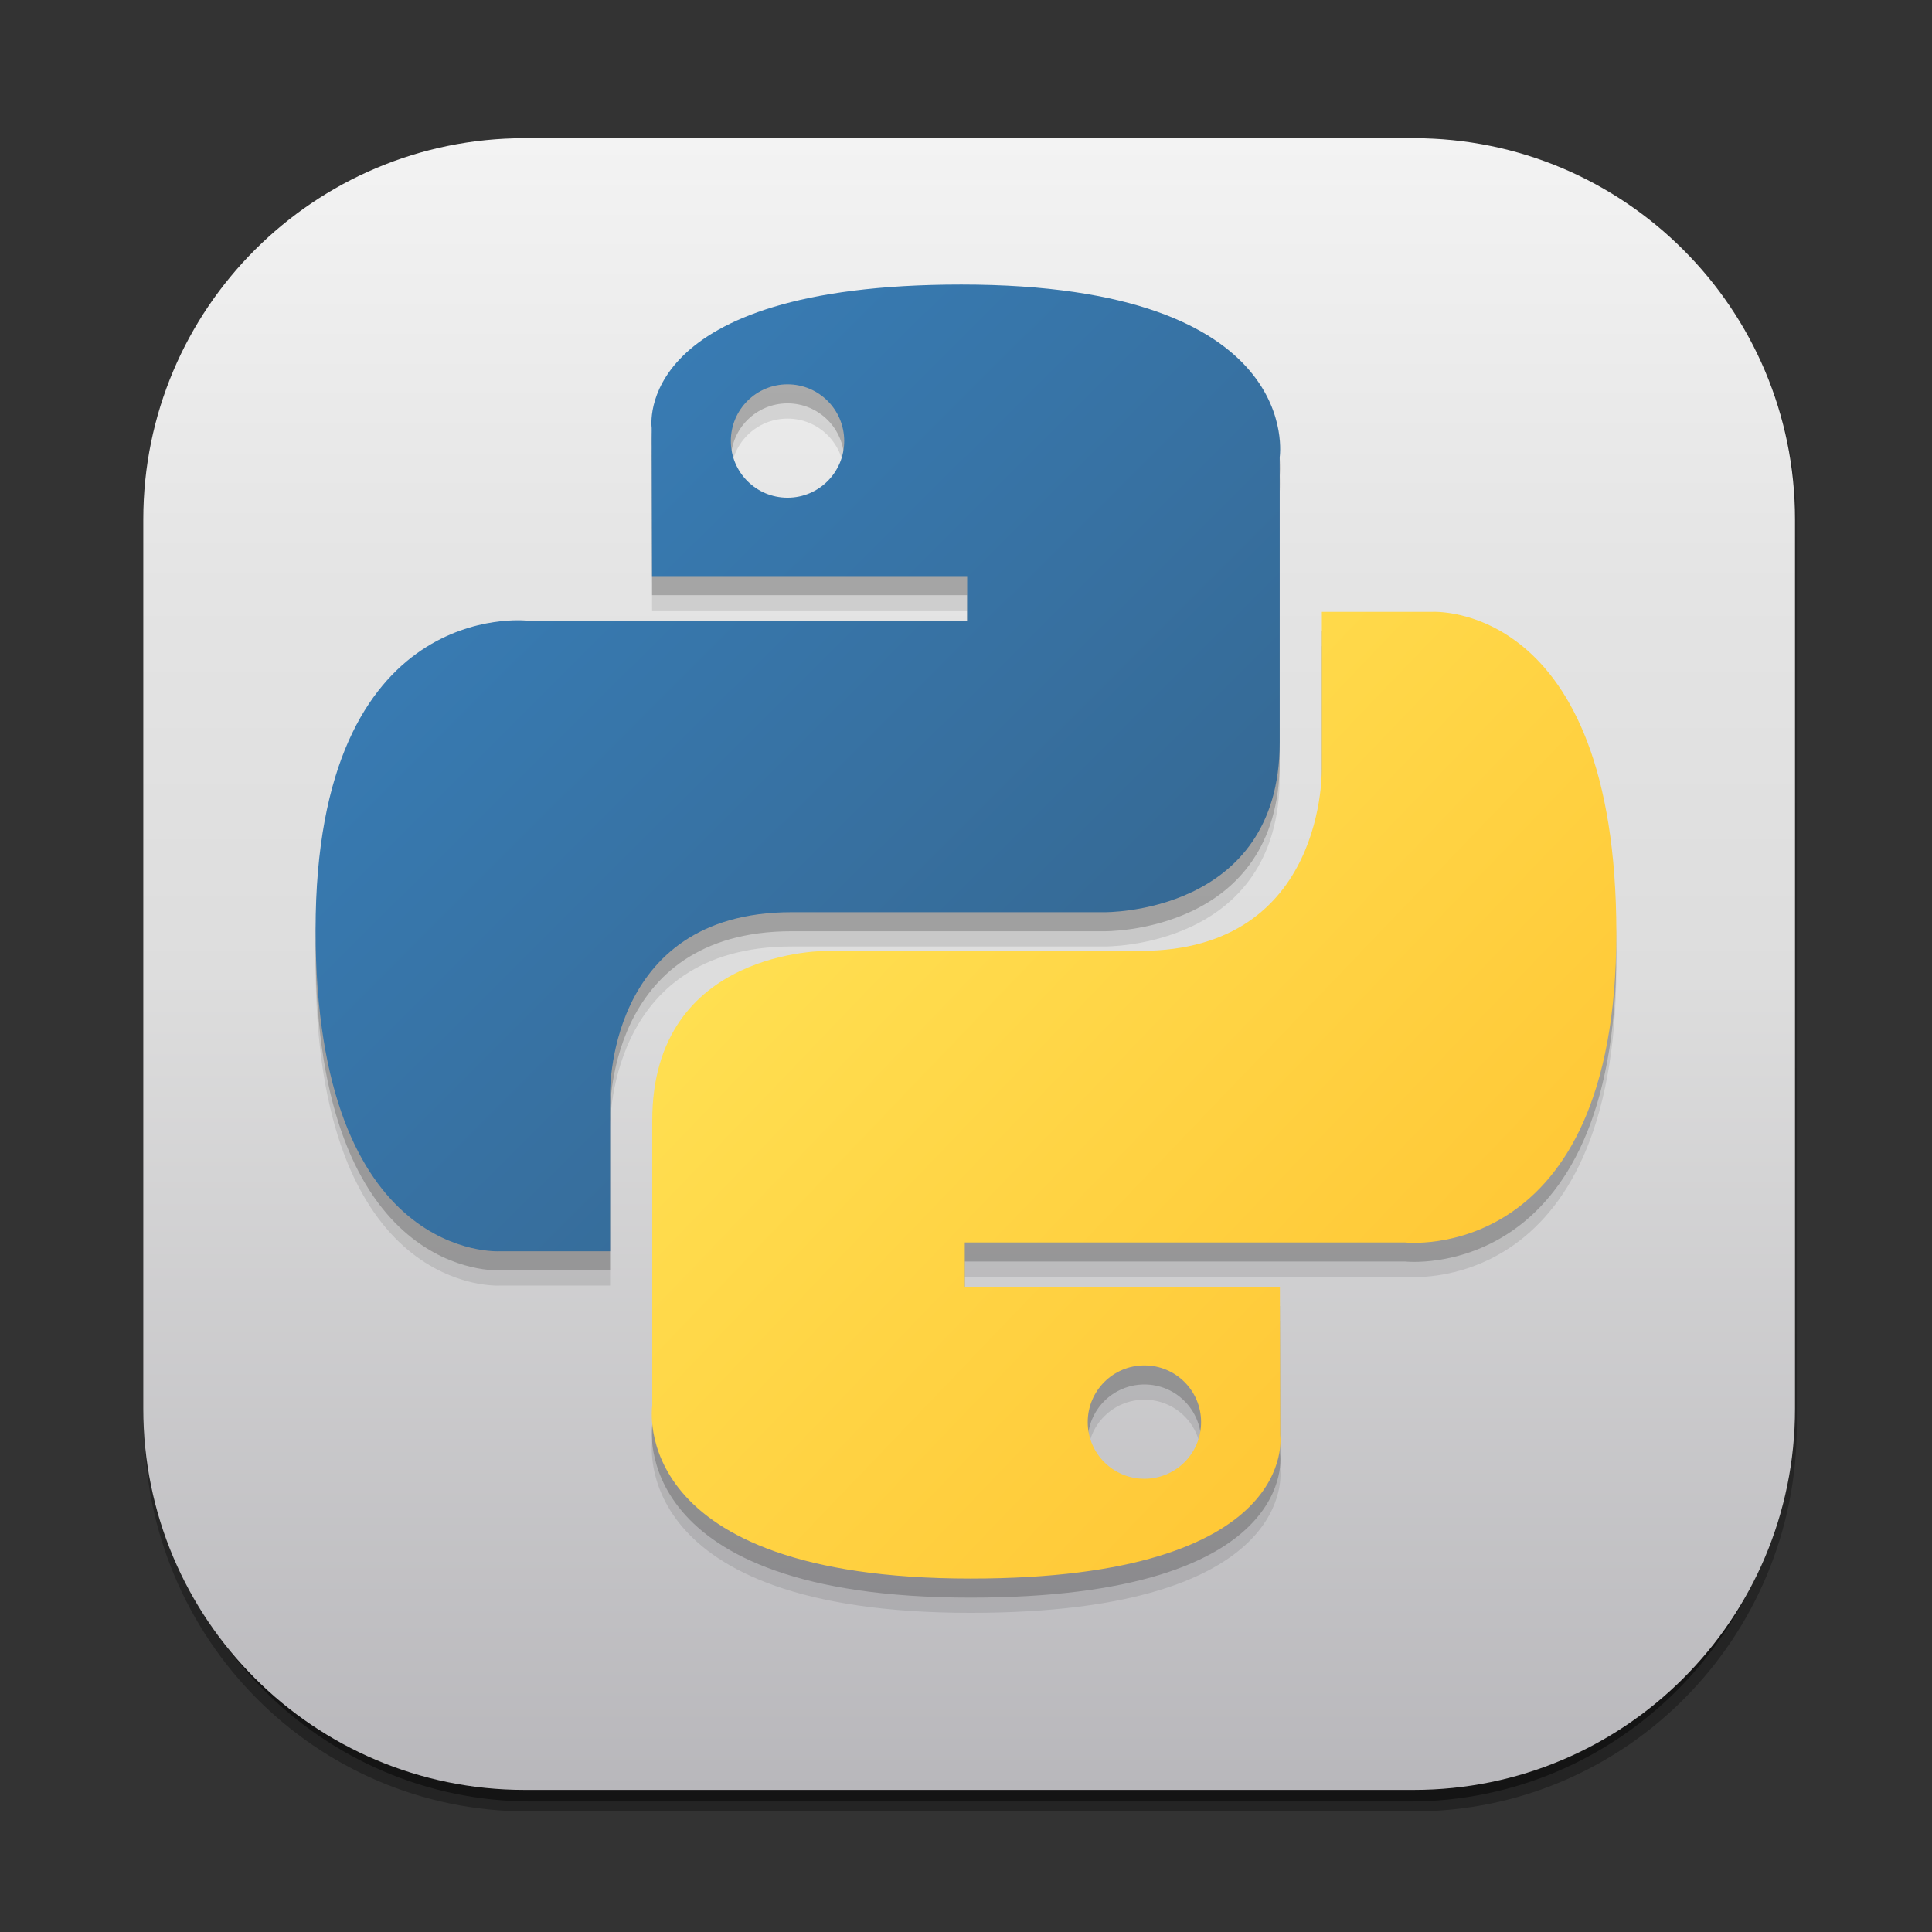
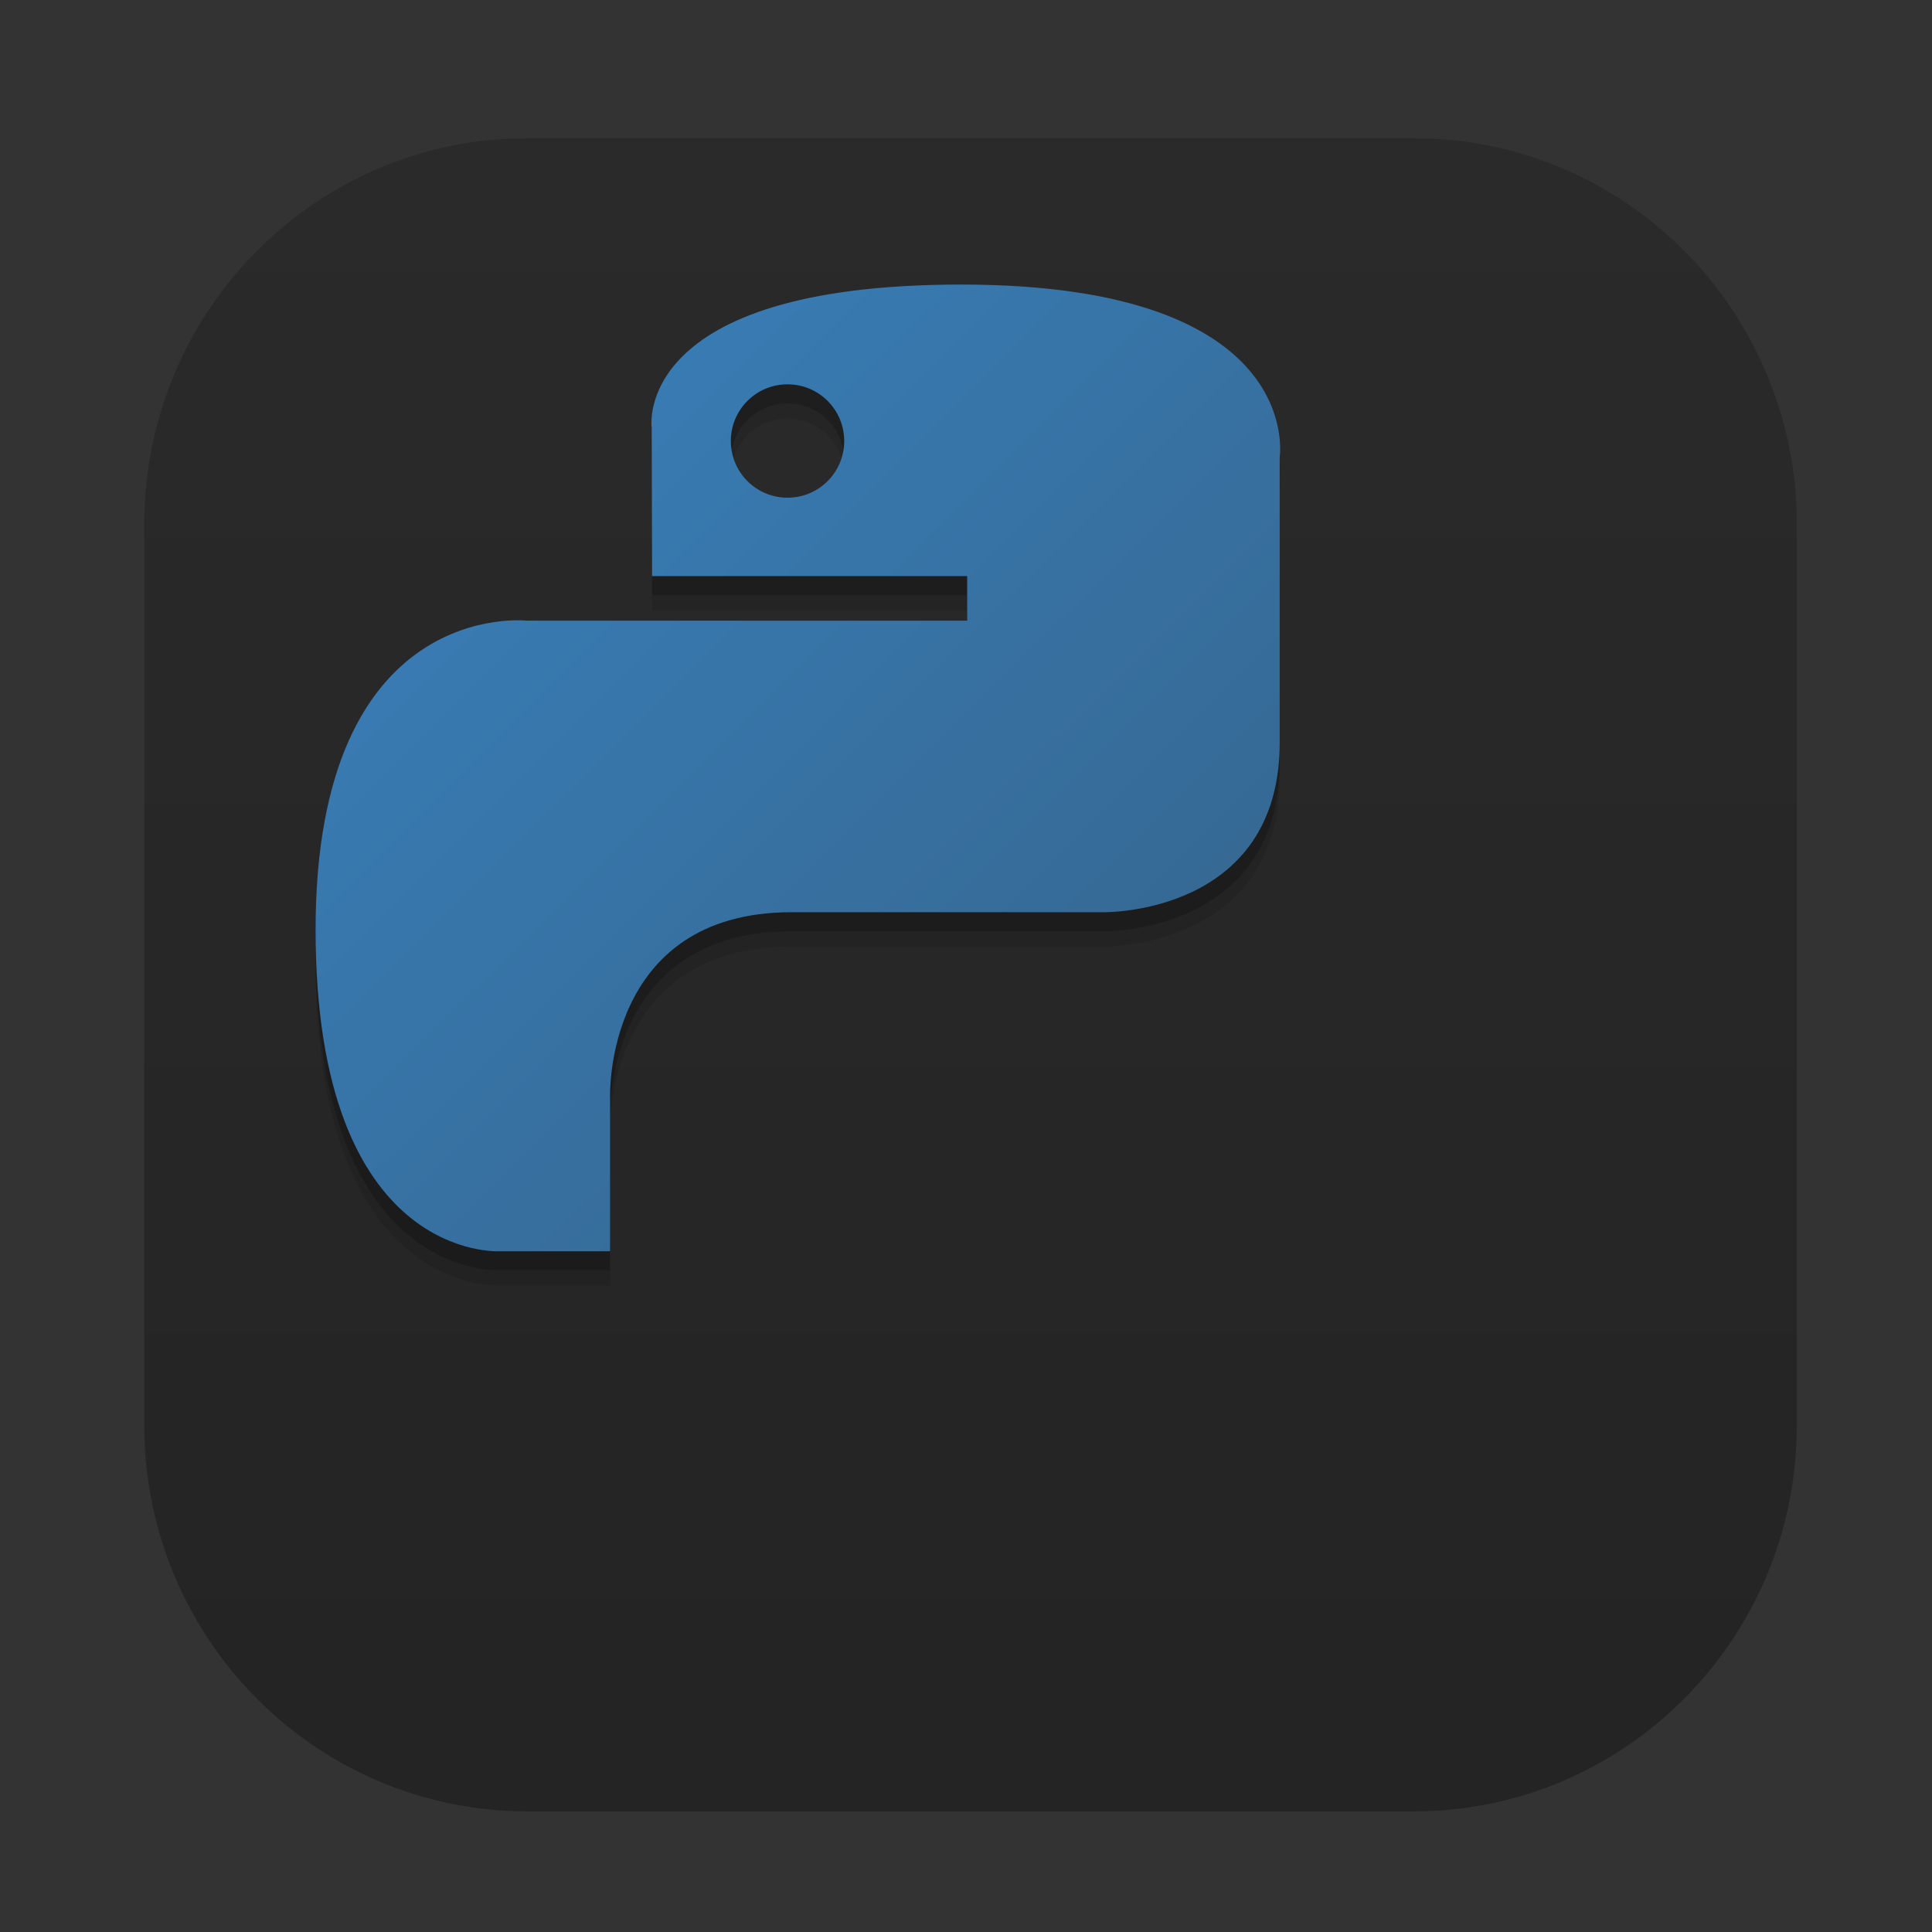
<svg xmlns="http://www.w3.org/2000/svg" xmlns:ns1="http://www.inkscape.org/namespaces/inkscape" xmlns:ns2="http://sodipodi.sourceforge.net/DTD/sodipodi-0.dtd" xmlns:xlink="http://www.w3.org/1999/xlink" width="256" height="256" viewBox="0 0 256 256" id="svg2" version="1.1" ns1:version="0.91 r13725" ns2:docname="python.svg">
  <rect x="0" y="0" width="256" height="256" fill="#333333" stroke="none" />
  <defs id="defs4">
    <linearGradient ns1:collect="always" id="linearGradient11301">
      <stop style="stop-color:#ffe052;stop-opacity:1" offset="0" id="stop11303" />
      <stop style="stop-color:#ffc331;stop-opacity:1" offset="1" id="stop11305" />
    </linearGradient>
    <linearGradient ns1:collect="always" xlink:href="#linearGradient11301" id="linearGradient11307" x1="89.137" y1="111.921" x2="147.777" y2="168.101" gradientUnits="userSpaceOnUse" />
    <linearGradient ns1:collect="always" id="linearGradient9515">
      <stop style="stop-color:#387eb8;stop-opacity:1" offset="0" id="stop9517" />
      <stop style="stop-color:#366994;stop-opacity:1" offset="1" id="stop9519" />
    </linearGradient>
    <linearGradient ns1:collect="always" xlink:href="#linearGradient9515" id="linearGradient9521" x1="55.549" y1="77.07" x2="110.149" y2="131.853" gradientUnits="userSpaceOnUse" />
    <linearGradient ns1:collect="always" xlink:href="#rect3438-6-0-6-7-2_60_-49" id="linearGradient4245" x1="473.361" y1="306.648" x2="583.782" y2="306.648" gradientUnits="userSpaceOnUse" />
    <linearGradient ns1:collect="always" xlink:href="#rect3438-6-0-6-7-2_60_-49" id="linearGradient4247" gradientUnits="userSpaceOnUse" x1="473.361" y1="306.648" x2="583.782" y2="306.648" />
    <linearGradient ns1:collect="always" xlink:href="#rect3438-6-0-6-7-2_60_-49" id="linearGradient4249" gradientUnits="userSpaceOnUse" x1="473.361" y1="306.648" x2="583.782" y2="306.648" />
    <linearGradient ns1:collect="always" xlink:href="#rect3438-6-0-6-7-2_60_-49" id="linearGradient4251" gradientUnits="userSpaceOnUse" x1="473.361" y1="306.648" x2="583.782" y2="306.648" />
  </defs>
  <ns2:namedview id="base" pagecolor="#ffffff" bordercolor="#666666" borderopacity="1.0" ns1:pageopacity="0.0" ns1:pageshadow="2" ns1:zoom="1.979899" ns1:cx="218.05067" ns1:cy="89.746422" ns1:document-units="px" ns1:current-layer="XMLID_3345_" showgrid="false" units="px" showguides="true" ns1:guide-bbox="true" ns1:snap-intersection-paths="false" ns1:snap-midpoints="true" ns1:window-width="1920" ns1:window-height="870" ns1:window-x="0" ns1:window-y="24" ns1:window-maximized="1">
    <ns2:guide position="128.929,237.857" orientation="0,1" id="guide4147" />
    <ns2:guide position="18.214,162.143" orientation="1,0" id="guide4149" />
    <ns2:guide position="237.857,66.786" orientation="1,0" id="guide4151" />
    <ns2:guide position="198.214,17.5" orientation="0,1" id="guide4153" />
  </ns2:namedview>
  <g ns1:label="Capa 1" ns1:groupmode="layer" id="layer1" transform="translate(0,-796.362)">
    <g id="g30610" transform="matrix(0.749,0,0,0.749,16.471,814.673)">
      <g id="Capa_1-634">
        <g id="XMLID_2976_">
          <linearGradient gradientTransform="matrix(0.995,0,0,-1,610.827,-33.393)" y2="-33.395" x2="-463.248" y1="-329.425" x1="-463.248" gradientUnits="userSpaceOnUse" id="rect3438-6-0-6-7-2_60_-49">
            <stop id="stop30541" style="stop-color:#000000" offset="0" />
            <stop id="stop30543" style="stop-color:#000000;stop-opacity:0.588" offset="1" />
          </linearGradient>
          <path style="opacity:0.3;fill:url(#rect3438-6-0-6-7-2_60_-49)" d="m 71.308,0 156.804,0 c 37.43,0 67.773,30.582 67.773,68.308 l 0,159.385 c 0,37.726 -30.344,68.308 -67.773,68.308 l -156.804,0 c -37.431,0 -67.773,-30.582 -67.773,-68.308 l 0,-159.385 C 3.534,30.582 33.877,0 71.308,0 Z" enable-background="new    " id="rect3438-6-0-6-7-2_36_" ns1:connector-curvature="0" />
          <linearGradient gradientTransform="matrix(0.987,0,0,-0.992,604.92,-34.448)" y2="-34.731" x2="-461.346" y1="-331.414" x1="-461.346" gradientUnits="userSpaceOnUse" id="rect3438-6-0-1-1_60_-851">
            <stop id="stop30547" style="stop-color:#000000" offset="0" />
            <stop id="stop30549" style="stop-color:#000000;stop-opacity:0.588" offset="1" />
          </linearGradient>
-           <path style="opacity:0.45;fill:url(#rect3438-6-0-1-1_60_-851)" d="m 72.033,0 155.354,0 c 37.126,0 67.224,30.401 67.224,67.904 l 0,158.441 c 0,37.503 -30.098,67.904 -67.224,67.904 l -155.354,0 c -37.127,0 -67.225,-30.401 -67.225,-67.904 l 0,-158.441 C 4.809,30.401 34.906,0 72.033,0 Z" enable-background="new    " id="rect3438-6-0-1-1_36_" ns1:connector-curvature="0" />
          <g id="rect3438-6_36_">
            <linearGradient gradientTransform="matrix(1,0,0,-1,-615.814,-774.86)" y2="-1067.49" x2="765.581" y1="-775.17" x1="765.581" gradientUnits="userSpaceOnUse" id="XMLID_140_-80">
              <stop id="stop30554" style="stop-color:#F3F3F3" offset="0" />
              <stop id="stop30556" style="stop-color:#E4E4E4" offset="0.271" />
              <stop id="stop30558" style="stop-color:#DDDDDD" offset="0.508" />
              <stop id="stop30560" style="stop-color:#B8B7BB" offset="1" />
            </linearGradient>
-             <path style="fill:url(#XMLID_140_-80)" d="m 70.791,0 157.34,0 c 37.24,0 67.431,30.189 67.431,67.432 l 0,157.339 c 0,37.241 -30.19,67.432 -67.431,67.432 l -157.34,0 C 33.55,292.203 3.36,262.013 3.36,224.771 l 0,-157.339 C 3.36,30.189 33.55,0 70.791,0 Z" id="XMLID_4831_" ns1:connector-curvature="0" />
          </g>
        </g>
        <g id="XMLID_3345_">
          <g transform="matrix(2.084,0,0,2.084,-952.644,-492.635)" id="layer1-6-6" ns1:label="Calque 1" style="opacity:0.1;fill:url(#linearGradient4245);fill-opacity:1">
            <g transform="translate(428.423,184.256)" id="g1894-2" style="fill:url(#linearGradient4251);fill-opacity:1">
              <path id="path8615-9" d="M 99.75,67.469 C 71.718,67.469 73.469,79.625 73.469,79.625 L 73.5,92.219 l 26.75,0 0,3.781 -37.375,0 c 0,0 -17.938,-2.034 -17.938,26.25 -2e-6,28.284 15.656,27.281 15.656,27.281 l 9.344,0 0,-13.125 c 0,0 -0.504,-15.656 15.406,-15.656 15.91,0 26.531,0 26.531,0 0,0 14.906,0.241 14.906,-14.406 0,-14.647 0,-24.219 0,-24.219 0,-2e-6 2.263,-14.656 -27.031,-14.656 z M 85,75.938 c 2.661,-2e-6 4.812,2.151 4.812,4.812 2e-6,2.661 -2.151,4.812 -4.812,4.812 -2.661,2e-6 -4.812,-2.151 -4.812,-4.812 -2e-6,-2.661 2.151,-4.812 4.812,-4.812 z" style="color:#000000;display:inline;overflow:visible;visibility:visible;opacity:1;fill:url(#linearGradient4247);fill-opacity:1;fill-rule:nonzero;stroke:none;stroke-width:1;stroke-linecap:butt;stroke-linejoin:miter;stroke-miterlimit:4;stroke-dasharray:none;stroke-dashoffset:0;stroke-opacity:1;marker:none;marker-start:none;marker-mid:none;marker-end:none" ns1:connector-curvature="0" />
-               <path style="color:#000000;display:inline;overflow:visible;visibility:visible;opacity:1;fill:url(#linearGradient4249);fill-opacity:1;fill-rule:nonzero;stroke:none;stroke-width:1;stroke-linecap:butt;stroke-linejoin:miter;stroke-miterlimit:4;stroke-dasharray:none;stroke-dashoffset:0;stroke-opacity:1;marker:none;marker-start:none;marker-mid:none;marker-end:none" d="m 100.546,177.315 c 28.032,0 26.281,-12.156 26.281,-12.156 l -0.031,-12.594 -26.75,0 0,-3.781 37.375,0 c 0,0 17.938,2.034 17.938,-26.25 10e-6,-28.284 -15.656,-27.281 -15.656,-27.281 l -9.344,0 0,13.125 c 0,0 0.504,15.656 -15.406,15.656 -15.91,0 -26.531,0 -26.531,0 0,0 -14.906,-0.241 -14.906,14.406 0,14.647 0,24.219 0,24.219 0,0 -2.263,14.656 27.031,14.656 z m 14.75,-8.469 c -2.661,0 -4.812,-2.151 -4.812,-4.812 0,-2.661 2.151,-4.812 4.812,-4.812 2.661,0 4.812,2.151 4.812,4.812 1e-5,2.661 -2.151,4.812 -4.812,4.812 z" id="path8620-1" ns1:connector-curvature="0" />
            </g>
          </g>
          <g transform="matrix(2.084,0,0,2.084,-952.644,-495.331)" id="layer1-6-6-2" ns1:label="Calque 1" style="opacity:0.2;fill:#000000;fill-opacity:1">
            <g transform="translate(428.423,184.256)" id="g1894-2-7" style="fill:#000000;fill-opacity:1">
              <path id="path8615-9-0" d="M 99.75,67.469 C 71.718,67.469 73.469,79.625 73.469,79.625 L 73.5,92.219 l 26.75,0 0,3.781 -37.375,0 c 0,0 -17.938,-2.034 -17.938,26.25 -2e-6,28.284 15.656,27.281 15.656,27.281 l 9.344,0 0,-13.125 c 0,0 -0.504,-15.656 15.406,-15.656 15.91,0 26.531,0 26.531,0 0,0 14.906,0.241 14.906,-14.406 0,-14.647 0,-24.219 0,-24.219 0,-2e-6 2.263,-14.656 -27.031,-14.656 z M 85,75.938 c 2.661,-2e-6 4.812,2.151 4.812,4.812 2e-6,2.661 -2.151,4.812 -4.812,4.812 -2.661,2e-6 -4.812,-2.151 -4.812,-4.812 -2e-6,-2.661 2.151,-4.812 4.812,-4.812 z" style="color:#000000;display:inline;overflow:visible;visibility:visible;opacity:1;fill:#000000;fill-opacity:1;fill-rule:nonzero;stroke:none;stroke-width:1;stroke-linecap:butt;stroke-linejoin:miter;stroke-miterlimit:4;stroke-dasharray:none;stroke-dashoffset:0;stroke-opacity:1;marker:none;marker-start:none;marker-mid:none;marker-end:none" ns1:connector-curvature="0" />
-               <path style="color:#000000;display:inline;overflow:visible;visibility:visible;opacity:1;fill:#000000;fill-opacity:1;fill-rule:nonzero;stroke:none;stroke-width:1;stroke-linecap:butt;stroke-linejoin:miter;stroke-miterlimit:4;stroke-dasharray:none;stroke-dashoffset:0;stroke-opacity:1;marker:none;marker-start:none;marker-mid:none;marker-end:none" d="m 100.546,177.315 c 28.032,0 26.281,-12.156 26.281,-12.156 l -0.031,-12.594 -26.75,0 0,-3.781 37.375,0 c 0,0 17.938,2.034 17.938,-26.25 10e-6,-28.284 -15.656,-27.281 -15.656,-27.281 l -9.344,0 0,13.125 c 0,0 0.504,15.656 -15.406,15.656 -15.91,0 -26.531,0 -26.531,0 0,0 -14.906,-0.241 -14.906,14.406 0,14.647 0,24.219 0,24.219 0,0 -2.263,14.656 27.031,14.656 z m 14.75,-8.469 c -2.661,0 -4.812,-2.151 -4.812,-4.812 0,-2.661 2.151,-4.812 4.812,-4.812 2.661,0 4.812,2.151 4.812,4.812 1e-5,2.661 -2.151,4.812 -4.812,4.812 z" id="path8620-1-9" ns1:connector-curvature="0" />
            </g>
          </g>
          <g transform="matrix(2.084,0,0,2.084,-952.644,-498.701)" id="layer1-6" ns1:label="Calque 1">
            <g transform="translate(428.423,184.256)" id="g1894">
              <path id="path8615" d="M 99.75,67.469 C 71.718,67.469 73.469,79.625 73.469,79.625 L 73.5,92.219 l 26.75,0 0,3.781 -37.375,0 c 0,0 -17.938,-2.034 -17.938,26.25 -2e-6,28.284 15.656,27.281 15.656,27.281 l 9.344,0 0,-13.125 c 0,0 -0.504,-15.656 15.406,-15.656 15.91,0 26.531,0 26.531,0 0,0 14.906,0.241 14.906,-14.406 0,-14.647 0,-24.219 0,-24.219 0,-2e-6 2.263,-14.656 -27.031,-14.656 z M 85,75.938 c 2.661,-2e-6 4.812,2.151 4.812,4.812 2e-6,2.661 -2.151,4.812 -4.812,4.812 -2.661,2e-6 -4.812,-2.151 -4.812,-4.812 -2e-6,-2.661 2.151,-4.812 4.812,-4.812 z" style="color:#000000;display:inline;overflow:visible;visibility:visible;opacity:1;fill:url(#linearGradient9521);fill-opacity:1;fill-rule:nonzero;stroke:none;stroke-width:1;stroke-linecap:butt;stroke-linejoin:miter;stroke-miterlimit:4;stroke-dasharray:none;stroke-dashoffset:0;stroke-opacity:1;marker:none;marker-start:none;marker-mid:none;marker-end:none" ns1:connector-curvature="0" />
-               <path style="color:#000000;display:inline;overflow:visible;visibility:visible;opacity:1;fill:url(#linearGradient11307);fill-opacity:1;fill-rule:nonzero;stroke:none;stroke-width:1;stroke-linecap:butt;stroke-linejoin:miter;stroke-miterlimit:4;stroke-dasharray:none;stroke-dashoffset:0;stroke-opacity:1;marker:none;marker-start:none;marker-mid:none;marker-end:none" d="m 100.546,177.315 c 28.032,0 26.281,-12.156 26.281,-12.156 l -0.031,-12.594 -26.75,0 0,-3.781 37.375,0 c 0,0 17.938,2.034 17.938,-26.25 10e-6,-28.284 -15.656,-27.281 -15.656,-27.281 l -9.344,0 0,13.125 c 0,0 0.504,15.656 -15.406,15.656 -15.91,0 -26.531,0 -26.531,0 0,0 -14.906,-0.241 -14.906,14.406 0,14.647 0,24.219 0,24.219 0,0 -2.263,14.656 27.031,14.656 z m 14.75,-8.469 c -2.661,0 -4.812,-2.151 -4.812,-4.812 0,-2.661 2.151,-4.812 4.812,-4.812 2.661,0 4.812,2.151 4.812,4.812 1e-5,2.661 -2.151,4.812 -4.812,4.812 z" id="path8620" ns1:connector-curvature="0" />
            </g>
          </g>
        </g>
      </g>
      <g display="none" id="Capa_2-08" style="display:none" />
      <g display="none" id="Capa_3-65" style="display:none">
        <g display="inline" id="XMLID_1524_" style="display:inline">
          <g id="XMLID_2897_">
            <path d="M 118.894,-28.61 C 50.096,-20.565 9.318,51.803 -1.835,113.824 c -6.515,36.223 -1.53,73.161 23.136,101.667 21.621,24.987 52.747,40.238 83.71,50.229 63.873,20.611 148.706,27.067 193.521,-33.365 46.384,-62.547 24.419,-150.606 -22.163,-206.377 -22.133,-26.498 -51.7,-47.677 -85.374,-56.448 -32.808,-8.546 -69.104,-5.566 -99.183,10.513 -7.222,3.86 -13.952,8.513 -20.218,13.777 -1.48,1.243 0.651,3.355 2.121,2.121 26.052,-21.883 60.835,-30.623 94.387,-27.432 33.865,3.222 65.113,19.238 89.797,42.29 51.685,48.27 82.258,131.679 50.699,198.82 -14.86,31.615 -42.153,54.136 -75.951,62.876 -33.436,8.648 -69.174,5.082 -102.379,-2.841 C 99.182,262.237 67.923,250.752 42.371,231.114 30.033,221.633 19.193,210.091 11.487,196.514 2.135,180.04 -1.807,161.317 -1.665,142.469 -1.404,107.78 10.099,72.046 27.557,42.24 43.293,15.372 66.191,-9.228 95.993,-20.173 c 7.399,-2.717 15.074,-4.522 22.9,-5.437 1.895,-0.222 1.918,-3.224 0.001,-3 l 0,0 z" id="XMLID_2827_" ns1:connector-curvature="0" style="fill:#d60523" />
          </g>
        </g>
      </g>
    </g>
  </g>
</svg>